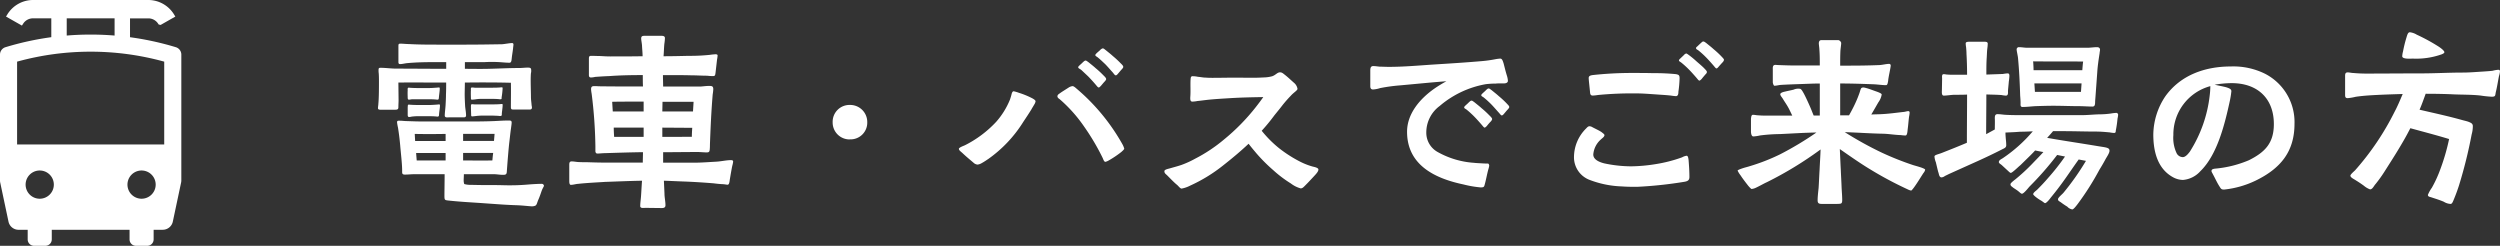
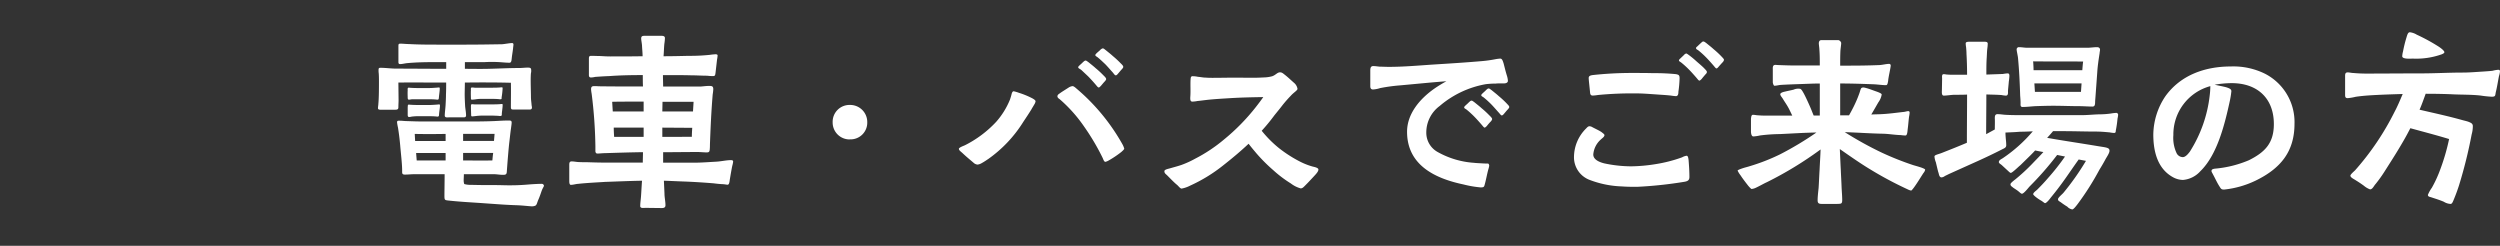
<svg xmlns="http://www.w3.org/2000/svg" width="305.113" height="30" viewBox="0 0 305.113 30">
  <rect x="0" y="0" width="305.113" height="30" fill="#333333" stroke="none" />
  <g id="グループ_157838" data-name="グループ 157838" transform="translate(-782 -8122)">
    <path id="パス_128400" data-name="パス 128400" d="M-110.784,1.176a1.073,1.073,0,0,0,.528-.072c.192-.1.216-.36.36-.7.192-.432.288-.744.432-1.152.12-.312.264-.5.264-.576a.262.262,0,0,0-.264-.24c-.288,0-.864.024-1.512.072a25.865,25.865,0,0,1-3.1.1c-.936-.024-1.488-.024-2.616-.024-.528,0-1.224-.024-1.584-.024a2.642,2.642,0,0,1-.648-.1,1.335,1.335,0,0,1-.072-.456c0-.144.024-.48.024-.744h3.648c.408,0,.84.1,1.272.072.336-.024.312-.24.336-.6.072-.96.192-2.568.312-3.552.072-.576.1-.96.192-1.56.024-.216.072-.48.072-.672,0-.24-.168-.24-.384-.24-.624,0-1.2.048-1.824.072-1.152.048-2.328.048-3.5.048h-5.04c-.672,0-1.344-.024-2.016-.048-.312,0-.6-.048-.888-.048-.168,0-.336-.024-.336.192a6.578,6.578,0,0,0,.12.672c.12.768.192,1.344.264,2.136.072.912.24,2.232.24,3.12,0,.288-.024.456.336.456.408,0,.792-.048,1.2-.048h3.648c0,.84-.024,2.136-.024,2.616,0,.528.024.552.5.6,1.56.168,2.736.216,4.416.336,1.728.12,2.544.192,4.008.24C-111.768,1.08-111.192,1.152-110.784,1.176Zm-13.944-5.592-.072-.912h3.6v.912Zm-.192-2.376-.048-.864c.984.024,2.52.024,3.768,0v.864Zm-.744-2.928a1.4,1.4,0,0,0,.312-.048,6.433,6.433,0,0,1,.96-.048h1.152c.264,0,.5,0,.768.024.1,0,.192.024.288.024.216,0,.168-.192.192-.36.024-.336.1-.672.1-1.008,0-.1-.024-.12-.12-.12s-.192.024-.288.024c-.312.024-.648.048-.96.048h-.936c-.384,0-.792,0-1.152-.024-.12,0-.24-.024-.36-.024-.144,0-.1.24-.12.336v.888C-125.832-9.888-125.808-9.72-125.664-9.72Zm6.6,5.3v-.912h3.672c-.048.288-.072.6-.1.912C-116.544-4.392-117.888-4.416-119.064-4.416Zm-6.6-7.416c.1,0,.288-.048.384-.048h2.016c.264,0,.528,0,.792.024.072,0,.168.024.264.024.192,0,.168-.12.192-.288.024-.336.1-.744.1-1.08,0-.1-.024-.12-.12-.12s-.192.024-.288.024c-.312.024-.648.048-.96.048h-.936c-.36,0-.792,0-1.152-.024-.12,0-.24-.024-.336-.024-.168,0-.12.24-.12.336-.024.36,0,.72,0,.816C-125.832-12.024-125.832-11.832-125.664-11.832Zm6.6,5.04v-.864h3.84l-.072.864Zm-1.776-2.88h1.776c.168,0,.36,0,.36-.24,0-.408-.1-.816-.12-1.224-.024-.48-.048-.96-.048-1.416l.024-1.368c1.848-.024,3.768-.024,5.616.024.024,1.008,0,1.944,0,2.976,0,.336.168.288.408.288h1.632c.216,0,.528.072.528-.24,0-.12-.048-.264-.048-.384-.024-.288-.072-.576-.072-.888,0-.72-.072-2.184,0-2.928a1.136,1.136,0,0,0,.024-.408c0-.264-.216-.264-.432-.264-.336,0-.672.048-1.008.048-1.272,0-2.544.072-3.816.1-1.056.024-1.92,0-2.832,0v-.816h2.376a15.823,15.823,0,0,1,1.848,0c.384.024.816.072,1.224.072.216,0,.24-.264.264-.48.048-.48.1-.72.168-1.248,0-.1.048-.384.048-.48,0-.12-.048-.192-.168-.192-.288,0-.888.12-1.224.144-1.536.024-2.976.048-4.464.048h-3.144c-1.272,0-2.52,0-3.792-.072-.312,0-.7-.048-1.008-.048-.24,0-.24.1-.24.312v1.944c0,.144.048.24.192.24.288,0,.624-.1.912-.12,1.08-.1,2.16-.12,3.24-.12h1.488v.816c-1.992,0-4.176-.024-6.072-.024-.648,0-1.3-.1-1.944-.1-.192,0-.24.048-.24.264a2.608,2.608,0,0,0,.024.432c.024.36.024.648.024.984,0,.7,0,2.016-.072,2.712,0,.144-.048.384-.048.528,0,.24.312.192.5.192h1.632c.216,0,.36-.048.36-.288,0-.312.024-.6.024-.888l-.024-2.136c1.488-.024,3.984,0,5.832,0,0,.48,0,.96-.024,1.464,0,.432-.024.864-.048,1.3-.024.408-.1.936-.1,1.272C-121.3-9.624-120.984-9.672-120.84-9.672Zm2.9-.12c.1,0,.192-.024.288-.024a6.711,6.711,0,0,1,.96-.072h1.128c.264,0,.528.024.768.024a1.076,1.076,0,0,0,.264.024c.216,0,.192-.12.192-.288.024-.312.1-.744.1-1.056,0-.1-.024-.12-.1-.12-.1,0-.192.024-.288.024-.312.024-.648.024-.96.024h-2.064c-.1,0-.216-.024-.336-.024-.144,0-.12.24-.12.336,0,.336.024.864.024.96C-118.08-9.864-118.08-9.792-117.936-9.792Zm-.024-2.04c.1,0,.216-.024.312-.024a4.753,4.753,0,0,1,1.008-.072h1.056c.264,0,.528,0,.768.024.1,0,.192.024.288.024.192,0,.168-.072.168-.24a9.115,9.115,0,0,0,.12-1.1c0-.1-.024-.12-.12-.12s-.192.024-.288.024c-.312.024-.624.024-.96.024h-2.04a1.817,1.817,0,0,0-.36-.024c-.144,0-.1.24-.1.336-.024.336,0,.84,0,.96S-118.1-11.832-117.96-11.832ZM-94.824,1.392c.24,0,.456-.048.456-.336,0-.48-.12-.96-.12-1.44l-.072-1.56c.84.024,1.656.072,2.568.1,1.176.048,2.3.12,3.48.216.408.048.576.072,1.008.1.288,0,.6.072.72.072.24,0,.24-.528.288-.744.1-.6.24-1.392.288-1.584a3.4,3.4,0,0,0,.1-.48c0-.168-.12-.192-.264-.192-.6,0-1.248.168-1.872.192-.888.048-1.776.12-2.688.12h-3.72V-5.424c1.416,0,2.784-.024,4.224-.024.312,0,.744.048,1.08.048.288,0,.36-.072.384-.36a5.883,5.883,0,0,0,.024-.6c.072-2.04.168-4.1.336-6.12a5.52,5.52,0,0,0,.072-.624c0-.408-.192-.408-.552-.408-.312,0-.624.048-.96.072h-4.608c0-.456-.024-.936-.024-1.392h.888c.84,0,1.68,0,2.52.024.648,0,1.32.048,1.968.048.216.024.5.048.72.048.288,0,.288-.12.336-.528l.168-1.464a3.985,3.985,0,0,0,.072-.528c0-.12-.144-.144-.24-.144a6.645,6.645,0,0,0-.72.072,24.13,24.13,0,0,1-2.616.12c-1.008.024-2.016.048-3.024.048.048-.5.048-1.008.1-1.512a6.083,6.083,0,0,0,.072-.72c-.024-.264-.264-.264-.6-.264h-1.8c-.384,0-.48.048-.5.312,0,.216.072.528.1.84.024.552.072.888.072,1.344-1.32.024-2.64.024-3.96.024-.384,0-.792-.024-1.176-.048-.384,0-.744-.024-1.128-.024-.264,0-.288.12-.288.36v1.872c0,.168-.024.384.216.408a2.357,2.357,0,0,0,.552-.072c.7-.048,1.056-.072,1.752-.1,1.368-.1,2.712-.12,4.056-.12,0,.456,0,.96.024,1.392-1.776,0-3.528,0-5.28-.024-.192,0-.384-.024-.6-.024-.288,0-.456.024-.456.384a4.344,4.344,0,0,0,.072.552,57.082,57.082,0,0,1,.456,6.384v.648c.024.168.1.264.24.264.24,0,.672-.048.912-.048,1.536-.048,3.1-.1,4.656-.12,0,.408-.024.888-.024,1.272h-4.656c-.744,0-1.44-.024-2.184-.048-.384,0-.744,0-1.1-.024-.264-.024-.5-.072-.744-.072-.264,0-.288.192-.288.432V-1.92c0,.12,0,.48.192.48.288,0,.576-.1.864-.12,1.1-.12,2.208-.168,3.312-.24,1.44-.048,3-.12,4.512-.144-.048.576-.072,1.152-.12,1.848-.024.408-.1.84-.1,1.248,0,.312.456.216.648.216ZM-100.632-7.3c-.024-.36-.048-.744-.048-1.128h3.648V-7.3Zm-.168-3.1-.072-1.176c.84-.024,2.544-.024,3.84-.024v1.2Zm6.048,3.1V-8.424L-91.1-8.4c-.024.36-.048.744-.048,1.1Zm0-3.1.024-1.176h3.792l-.072,1.176Zm22.9,3.408a2.037,2.037,0,0,0,2.112-2.088,2.085,2.085,0,0,0-2.112-2.112,2.056,2.056,0,0,0-2.112,2.112A2.065,2.065,0,0,0-71.856-6.984ZM-56.28-3.912a1.291,1.291,0,0,0,.528-.192c.312-.168.648-.408.792-.5a15.717,15.717,0,0,0,4.272-4.536c.336-.5.672-1.008.984-1.512.072-.144.216-.36.336-.576a1.037,1.037,0,0,0,.168-.408c0-.12-.192-.264-.48-.408a9.782,9.782,0,0,0-1.536-.624,4.633,4.633,0,0,0-.648-.192c-.144,0-.216.168-.264.36-.048.216-.144.5-.192.648a9.522,9.522,0,0,1-1.7,2.736A13.476,13.476,0,0,1-57.84-6.264c-.1.048-.72.264-.72.432.024.192.192.288.456.528.48.456.816.72,1.32,1.152A.829.829,0,0,0-56.28-3.912Zm15.6-.336a1.421,1.421,0,0,0,.408-.168,12.28,12.28,0,0,0,1.536-1.032c.216-.192.36-.336.36-.408a2.449,2.449,0,0,0-.216-.528,24.77,24.77,0,0,0-5.568-6.768c-.12-.1-.36-.336-.528-.336a1.112,1.112,0,0,0-.5.192c-.336.216-.84.528-1.032.672-.144.1-.312.192-.312.384,0,.144.144.264.264.336a17.47,17.47,0,0,1,3,3.36,27.942,27.942,0,0,1,2.256,3.816C-40.944-4.584-40.848-4.248-40.68-4.248Zm-.792-9.072c.048,0,.144-.1.24-.192.168-.192.336-.408.48-.552.1-.12.168-.192.168-.288,0-.144-.216-.336-.36-.48a10.794,10.794,0,0,0-.912-.84c-.288-.264-.6-.5-.864-.72-.168-.12-.312-.24-.384-.216-.1,0-.192.1-.312.192-.1.12-.312.288-.456.432-.072.072-.144.144-.12.216.024.12.168.144.384.312l.816.768c.264.264.7.744.96,1.056C-41.688-13.464-41.592-13.32-41.472-13.32Zm2.088-1.488c.048,0,.144-.072.24-.192.168-.192.336-.408.48-.552.1-.12.168-.192.168-.288,0-.144-.192-.312-.336-.456a11.675,11.675,0,0,0-.936-.864c-.288-.264-.6-.5-.864-.72-.168-.12-.24-.216-.384-.216a.732.732,0,0,0-.312.216c-.1.1-.312.264-.456.408-.072.1-.144.144-.12.216.024.12.168.144.384.336.264.216.48.432.816.744.264.264.672.744.96,1.056C-39.6-14.928-39.5-14.784-39.384-14.808ZM-31.368-.984a3.76,3.76,0,0,0,1.032-.36A19.041,19.041,0,0,0-26.3-3.816c1.128-.888,2.16-1.752,3.1-2.64.384.5.72.888.96,1.176a20.269,20.269,0,0,0,2.04,2.04,14.587,14.587,0,0,0,2.16,1.632,3.427,3.427,0,0,0,1.2.6c.216,0,.36-.168.552-.36.432-.432.624-.648.984-1.032.312-.336.624-.648.624-.912,0-.216-.5-.312-.7-.36a8.231,8.231,0,0,1-1.488-.576A15.76,15.76,0,0,1-19.464-5.9,13.8,13.8,0,0,1-21.6-8.04a22.959,22.959,0,0,0,1.56-1.9c.312-.384.648-.792.96-1.2a15.081,15.081,0,0,1,1.032-1.176c.336-.384.816-.648.816-.84a1.215,1.215,0,0,0-.432-.744c-.408-.36-.7-.648-1.128-.984-.216-.168-.336-.288-.576-.288-.336,0-.528.336-.96.48a4.316,4.316,0,0,1-1.056.144c-1.128.072-2.232.024-3.456.024-.888,0-1.776.024-2.712.024-.264,0-.528,0-.816-.024-.384,0-.624-.072-1.008-.1a2.982,2.982,0,0,0-.72-.072c-.192.048-.168.264-.192.528-.024.7.024,1.32-.024,1.968-.024.36,0,.576.216.6a3.15,3.15,0,0,0,.648-.072c.288-.024.624-.072,1.032-.12,1.008-.12,2.04-.168,3.144-.24,1.272-.072,2.568-.1,3.864-.12-.264.384-.576.792-.912,1.224a25.2,25.2,0,0,1-3.888,3.96,18.808,18.808,0,0,1-3.5,2.328,11.709,11.709,0,0,1-1.68.768c-.5.168-.96.288-1.464.432-.264.072-.624.144-.624.336,0,.264.168.336.36.528.408.408.84.864,1.2,1.152C-31.68-1.2-31.536-.984-31.368-.984Zm36.48-.144c.432,0,.432-.072.528-.432.144-.528.264-1.2.408-1.728a3.421,3.421,0,0,0,.12-.48c0-.072-.048-.24-.12-.264-.216-.024-.312,0-.648-.024-.432-.024-.936-.048-1.08-.072A10.5,10.5,0,0,1-.168-5.472a2.688,2.688,0,0,1-1.344-2.4A4.013,4.013,0,0,1,.12-11.064a11.813,11.813,0,0,1,5.64-2.664A10.467,10.467,0,0,1,6.984-13.8c.168-.024.552-.024.864-.024.336.024.6-.072.6-.312a2.529,2.529,0,0,0-.12-.624c-.168-.528-.312-1.152-.408-1.512-.1-.288-.168-.576-.408-.576a4.721,4.721,0,0,0-.576.072,14.926,14.926,0,0,1-1.728.24c-1.944.168-3.864.288-5.784.408-1.848.12-3.672.288-5.52.288-.384,0-.744-.024-1.1-.024-.264-.024-.528-.072-.792-.072-.336,0-.36.288-.36.576v1.872c0,.24.072.408.336.408a3.445,3.445,0,0,0,.864-.168,21.11,21.11,0,0,1,2.472-.336c1.872-.168,3.744-.36,5.616-.5-.48.264-.96.552-1.416.864-1.872,1.3-3.384,3.144-3.384,5.3,0,4.1,3.456,5.712,6.888,6.432A13.125,13.125,0,0,0,5.112-1.128Zm.5-7.3c.072,0,.168-.1.264-.192a6.1,6.1,0,0,1,.48-.552.617.617,0,0,0,.168-.288c0-.144-.216-.336-.36-.48a10.794,10.794,0,0,0-.912-.84c-.288-.264-.6-.5-.864-.72-.168-.12-.312-.24-.384-.216-.12,0-.192.1-.312.192-.1.12-.312.288-.456.432-.072.072-.144.144-.12.216,0,.12.168.144.36.312a11.186,11.186,0,0,1,.84.768c.264.264.672.72.96,1.056C5.424-8.568,5.52-8.424,5.616-8.424ZM7.7-9.912c.072,0,.168-.072.264-.192.168-.192.336-.408.48-.552.1-.12.168-.192.168-.288,0-.144-.216-.312-.336-.456a11.37,11.37,0,0,0-.936-.864c-.288-.264-.6-.5-.864-.72-.168-.12-.312-.24-.384-.216-.12,0-.192.1-.312.192-.1.12-.312.288-.456.432-.072.072-.144.144-.12.216,0,.12.168.144.36.312a11.186,11.186,0,0,1,.84.768c.264.264.672.744.96,1.056C7.512-10.056,7.608-9.912,7.7-9.912ZM24.24-1.2a50.33,50.33,0,0,0,5.808-.624c.36-.072.552-.192.552-.576,0-.7-.048-1.392-.1-2.064-.024-.144-.048-.528-.24-.528a1.515,1.515,0,0,0-.552.192,17.4,17.4,0,0,1-3.288.84A19.818,19.818,0,0,1,23.5-3.7a16.048,16.048,0,0,1-3.288-.36c-.768-.192-1.344-.528-1.344-1.08A2.716,2.716,0,0,1,19.8-6.984c.144-.144.432-.312.432-.528,0-.1-.168-.216-.384-.384-.336-.216-.72-.384-1.08-.576a.758.758,0,0,0-.36-.12c-.192,0-.312.168-.432.288a4.931,4.931,0,0,0-1.464,3.456,2.947,2.947,0,0,0,1.92,2.808,12.1,12.1,0,0,0,3.936.792C22.992-1.2,23.616-1.2,24.24-1.2Zm4.728-11.064c.264-.024.288-.312.288-.528a14.119,14.119,0,0,0,.144-1.632c0-.384-.072-.456-.456-.528a26.717,26.717,0,0,0-2.784-.12c-.84-.024-1.68-.024-2.52-.024a43.629,43.629,0,0,0-4.9.264c-.24.048-.432.1-.432.36,0,.24.12,1.2.168,1.776.024.24.1.36.336.36a5.945,5.945,0,0,0,.648-.072,43.6,43.6,0,0,1,4.68-.192c.792,0,1.584.072,2.352.12.624.048,1.2.072,1.848.144A6.234,6.234,0,0,0,28.968-12.264Zm2.856-1.9c.072,0,.168-.1.264-.192.168-.216.336-.408.48-.576a.479.479,0,0,0,.168-.264c0-.168-.216-.336-.36-.5-.264-.264-.552-.5-.912-.816a10.543,10.543,0,0,0-.864-.72c-.168-.12-.312-.24-.408-.24a.687.687,0,0,0-.288.216l-.456.432c-.072.072-.144.144-.12.216,0,.1.168.144.36.312a10.724,10.724,0,0,1,.84.768c.264.264.672.72.96,1.056C31.632-14.3,31.728-14.16,31.824-14.16Zm2.088-1.488c.072,0,.168-.1.24-.192.192-.216.36-.408.5-.552a.617.617,0,0,0,.168-.288c0-.144-.216-.312-.336-.456A11.371,11.371,0,0,0,33.552-18c-.288-.264-.6-.5-.864-.72-.168-.12-.264-.216-.408-.216-.1,0-.168.1-.288.192l-.456.432c-.1.072-.144.144-.12.216,0,.12.168.144.36.312a10.724,10.724,0,0,1,.84.768c.264.264.672.72.96,1.056C33.72-15.792,33.816-15.648,33.912-15.648ZM46.848.888H48.6c.5-.024.648.024.648-.48,0-.432-.048-1.056-.072-1.464-.024-.744-.072-1.464-.1-2.208-.048-.864-.072-1.56-.12-2.544,1.176.816,2.472,1.728,3.624,2.424A44.55,44.55,0,0,0,57.192-.912c.1.048.432.216.528.144a4.162,4.162,0,0,0,.36-.456c.384-.528.912-1.416,1.1-1.68a.832.832,0,0,0,.192-.384c0-.072-.168-.144-.408-.24-.408-.144-.96-.288-1.1-.336A35.731,35.731,0,0,1,54.12-5.352a42.662,42.662,0,0,1-4.56-2.52c1.584.048,3.192.168,4.7.192.72.024,1.368.144,2.136.168a4.66,4.66,0,0,0,.576.048c.216,0,.24-.5.264-.744.072-.5.1-1.008.168-1.536a3.641,3.641,0,0,0,.072-.5c0-.12-.048-.192-.168-.192-.168,0-.432.1-.6.1-.888.1-1.7.216-2.592.264-.408.024-.912.024-1.32.048.288-.48.6-1.032.864-1.488a2.213,2.213,0,0,0,.408-.96c-.024-.1-.192-.192-.576-.336-.5-.168-.7-.264-1.176-.408-.36-.1-.5-.144-.672-.072-.144.048-.192.384-.312.7a14.4,14.4,0,0,1-.7,1.632c-.144.288-.36.7-.552,1.032h-1.08v-3.888c1.392,0,2.76.048,4.152.1.456.024,1.128.12,1.464.1.144,0,.192-.24.24-.528.024-.432.312-1.608.312-1.872a.189.189,0,0,0-.192-.192c-.336,0-.792.12-1.152.144-1.656.072-3.168.072-4.824.072,0-.576,0-1.128.024-1.68,0-.288.1-.816.1-1.1a.475.475,0,0,0-.336-.336H46.728c-.264,0-.312.168-.336.36,0,.192.072.624.072.816.048.648.048,1.272.048,1.92H43.464c-.624,0-1.272-.024-1.92-.048-.168,0-.312-.024-.456-.024-.36,0-.312.36-.312.6v1.512c0,.12.1.432.192.432.24,0,.5-.072.744-.1.792-.048,1.512-.072,2.3-.1.84-.024,1.656-.072,2.5-.072v3.912h-.744c-.12-.264-.24-.6-.384-.936-.384-.888-.72-1.584-.888-1.872-.1-.168-.24-.432-.384-.456a1.4,1.4,0,0,0-.792.1c-.264.072-.672.144-1.056.24-.24.048-.552.144-.576.312,0,.192.216.384.336.6.288.48.456.672.744,1.224l.384.792H39.768c-.336,0-.672-.024-.984-.048a2.645,2.645,0,0,0-.432-.048c-.216,0-.216.336-.24.48v1.56c0,.1.024.6.288.6a4.784,4.784,0,0,0,.816-.12,20.567,20.567,0,0,1,2.424-.168c1.536-.072,2.976-.168,4.464-.192a39.52,39.52,0,0,1-4.44,2.664A24.105,24.105,0,0,1,37.9-3.7c-.12.048-.552.144-.888.264-.288.1-.528.192-.528.264a3.071,3.071,0,0,0,.36.576c.264.408.672.936.96,1.3.192.216.336.36.384.36a1.6,1.6,0,0,0,.456-.12c.48-.216,1.1-.576,1.392-.7A44.18,44.18,0,0,0,46.608-5.76c-.024.792-.072,1.416-.12,2.472-.048.768-.072,1.488-.12,2.232-.048.48-.12,1.032-.12,1.512C46.248.864,46.464.888,46.848.888Zm30.48.672c.168,0,.552-.528.648-.648a33.472,33.472,0,0,0,2.664-4.2c.24-.384.48-.792.7-1.2.144-.288.552-.84.528-1.128,0-.384-.432-.384-1.44-.552-2.592-.432-3.84-.6-6.168-1.008.24-.264.48-.528.72-.816h1.272c1.32,0,2.616.048,3.936.048.6,0,1.1.048,1.7.1a3.842,3.842,0,0,0,.552.072c.24-.024.168-.192.216-.384a13.392,13.392,0,0,0,.192-1.368,2.7,2.7,0,0,0,.072-.432.23.23,0,0,0-.264-.264,4.563,4.563,0,0,0-.6.072,10.509,10.509,0,0,1-1.224.1c-.768,0-1.536.1-2.328.1H71.16c-.72,0-1.368,0-2.112-.048-.24-.024-.576-.072-.84-.072-.312,0-.336.24-.336.5.024.384,0,.984,0,1.368l-1.056.576c0-1.608.024-3.216.024-4.848.6.024,1.2.024,1.848.072a3.985,3.985,0,0,0,.528.072c.312,0,.264-.336.264-.576.024-.36.072-.744.1-1.128a6.2,6.2,0,0,0,.072-.7c0-.168-.024-.312-.216-.312a4.721,4.721,0,0,0-.576.072L66.84-14.9c0-.7,0-1.416.048-2.112.024-.36.024-.72.072-1.08a4.66,4.66,0,0,0,.048-.576c0-.24-.24-.24-.528-.24H64.992c-.432,0-.672,0-.672.216a2.94,2.94,0,0,0,.048.456c.024.264.048.552.048.816.048.84.072,1.68.072,2.544H62.88c-.264,0-.528,0-.792-.024-.144,0-.288-.048-.456-.048-.264,0-.192.36-.192.552l-.024,1.344c0,.216-.072.72.216.72.456,0,.912-.1,1.368-.1.5,0,.984,0,1.488-.024,0,1.968-.024,3.936-.024,5.88-.96.408-1.92.792-2.9,1.176-.552.24-1.056.288-1.056.5a2.274,2.274,0,0,0,.168.7c.12.5.264,1.128.312,1.248.072.192.072.456.264.576a.3.3,0,0,0,.144.024.789.789,0,0,0,.384-.168c.216-.1.432-.216.648-.312l3.36-1.512c1.008-.456,2.016-.936,3-1.44.24-.12.48-.192.48-.5a6.78,6.78,0,0,0-.048-.7c-.024-.288-.048-.552-.048-.84.6-.024,1.2-.048,1.8-.1.528,0,1.032-.024,1.536-.048A17.928,17.928,0,0,1,68.856-4.7c-.144.1-.432.216-.48.408-.072.216.216.312.36.456l.624.576c.192.168.36.36.456.36.168.024,1.008-.816,1.176-.936l1.224-1.2c.216-.216.408-.408.576-.6.36.072.7.144,1.008.192-.408.456-.744.792-1.344,1.416a23.027,23.027,0,0,1-2.112,1.944c-.1.072-.528.408-.552.528-.048.216.144.312.288.432.12.1.408.264.624.432s.36.336.48.336c.216,0,.744-.672.912-.864A37.848,37.848,0,0,0,75.48-5.088l.96.192A27.775,27.775,0,0,1,74.376-2.28c-.408.48-.864.96-1.32,1.416-.144.144-.48.36-.5.552,0,.072.1.168.264.312a5.074,5.074,0,0,0,.7.48c.24.144.408.312.48.312.192,0,.6-.528.7-.672,1.488-1.8,2.184-2.952,3.408-4.656l.888.168a30.857,30.857,0,0,1-2.76,3.912c-.12.144-.624.552-.648.744-.024.24.168.264.384.432a8.082,8.082,0,0,0,.744.5A1.071,1.071,0,0,0,77.328,1.56Zm-4.56-14.352L72.7-13.824h5.76l-.072,1.032Zm-1.512,1.848c.528,0,1.056-.072,1.584-.1.72-.024,1.464-.048,2.184-.048,1.056,0,2.088.048,3.144.048.456,0,1.152.048,1.512.048.312.024.408-.072.432-.432,0-.312.048-.72.048-.792l.216-2.976c.048-.768.168-1.56.288-2.328,0-.12.048-.264.048-.408,0-.24-.192-.312-.36-.312-.408,0-.792.072-1.2.072h-7.32c-.336,0-.672-.072-1.008-.072a.272.272,0,0,0-.288.264c0,.192.144.792.168,1.056.144,1.536.216,3.072.264,4.608.024.288.048.6.048.888C71.016-11.208,70.968-10.944,71.256-10.944ZM72.6-15.432c0-.36-.024-.72-.048-1.08,1.7.024,3.624,0,6.1.024-.048.336-.072.7-.1,1.056ZM95.856-.864a11.668,11.668,0,0,0,3.864-1.1c3-1.464,4.728-3.5,4.728-6.936a6.625,6.625,0,0,0-3.6-6.1,8.682,8.682,0,0,0-4.176-.888c-3.12,0-6.12,1.032-7.992,3.648a8.543,8.543,0,0,0-1.464,4.656c0,1.992.48,4.128,2.352,5.184a2.6,2.6,0,0,0,1.272.36A3.2,3.2,0,0,0,92.952-3.1c2.088-2.016,3-5.808,3.6-8.568a10.394,10.394,0,0,0,.192-1.2c0-.264-.264-.36-.624-.48-.456-.12-1.008-.216-1.416-.312a12.065,12.065,0,0,1,2.088-.192c3.12,0,5.136,1.848,5.136,4.992,0,2.328-1.08,3.432-3.048,4.416a13.572,13.572,0,0,1-3.936,1.008c-.192.024-.624.024-.624.288-.024.1.1.264.192.456.288.528.48.984.792,1.464C95.472-.96,95.52-.864,95.856-.864Zm-5.064-3.96a.866.866,0,0,1-.72-.456,4.371,4.371,0,0,1-.408-2.232,6.1,6.1,0,0,1,4.512-5.976A9.814,9.814,0,0,1,94.1-12.36,16.128,16.128,0,0,1,91.68-5.5C91.512-5.28,91.152-4.8,90.792-4.824ZM123.5.888c.192,0,.288-.288.456-.7q.324-.792.576-1.584a56.748,56.748,0,0,0,1.536-6.192,3.743,3.743,0,0,0,.144-1.056c-.024-.312-.288-.384-.5-.48-.264-.1-.6-.168-.768-.216-1.776-.5-3.408-.84-5.232-1.272.264-.6.5-1.272.744-1.944,1.152,0,2.448.024,3.384.072,1.1.048,2.208.024,3.312.144a13.221,13.221,0,0,0,1.368.144c.5,0,.408-.168.5-.576.168-.672.264-1.368.384-1.944a2.547,2.547,0,0,0,.12-.552c0-.144-.048-.216-.192-.216a3.524,3.524,0,0,0-.7.12c-.408.048-.816.072-1.224.1-.816.048-1.608.12-2.424.12-1.68,0-3.384.1-5.088.1-2.232,0-4.464.024-6.7.024-.528,0-1.032-.024-1.56-.072-.24,0-.456-.072-.7-.072-.264,0-.312.168-.312.408v2.352c0,.264.072.384.312.384a6.477,6.477,0,0,0,.984-.168c.96-.144,1.944-.192,2.9-.24,1.1-.048,1.92-.072,2.832-.1-.312.744-.648,1.536-.984,2.16a32.888,32.888,0,0,1-4.824,7.152c-.12.12-.552.48-.576.648,0,.24.456.432.624.552.312.192.576.36,1.008.672a2.559,2.559,0,0,0,.768.456c.312,0,.48-.456.672-.648a16.38,16.38,0,0,0,1.176-1.656c1.056-1.656,1.512-2.376,2.208-3.576.336-.576.6-1.08.864-1.584,1.752.48,3.144.84,4.728,1.32a25.507,25.507,0,0,1-1.1,3.768,14.771,14.771,0,0,1-1.008,2.184,4.068,4.068,0,0,0-.48.864c0,.24.264.24.456.312.576.192.984.312,1.488.528A1.693,1.693,0,0,0,123.5.888ZM118.9-16.848a9.275,9.275,0,0,0,3.528-.528c.1-.048.312-.12.312-.264,0-.12-.264-.384-.7-.672a22.361,22.361,0,0,0-2.688-1.464,2.021,2.021,0,0,0-.84-.288c-.216.024-.288.264-.408.672a15.118,15.118,0,0,0-.408,1.656,2.842,2.842,0,0,0-.1.6C117.6-16.752,118.632-16.848,118.9-16.848Z" transform="translate(957.585 8146)" fill="#fff" />
    <g id="アートワーク_24" data-name="アートワーク 24" transform="translate(793.064 8137)">
-       <path id="パス_47264" data-name="パス 47264" d="M21.459,5.76a35.786,35.786,0,0,0-5.591-1.218v-2.3h2.237a1.42,1.42,0,0,1,1.192.645l.065.1.122.031.12.025L21.4,2.023l-.165-.269A3.69,3.69,0,0,0,18.105,0H4.023A3.69,3.69,0,0,0,.9,1.754l-.165.269,1.941,1.1.157-.24a1.421,1.421,0,0,1,1.192-.645H6.261v2.3A35.786,35.786,0,0,0,.669,5.76a.944.944,0,0,0-.669.9V22.021a1.255,1.255,0,0,0,.027.261l1.009,4.763a1.258,1.258,0,0,0,1.231,1H3.379v1.18A.78.78,0,0,0,4.157,30H5.54a.78.78,0,0,0,.778-.778v-1.18h9.494v1.18a.78.78,0,0,0,.778.778h1.382a.78.78,0,0,0,.778-.778v-1.18h1.112a1.258,1.258,0,0,0,1.231-1l1.01-4.763a1.274,1.274,0,0,0,.027-.261V6.664A.944.944,0,0,0,21.459,5.76ZM8.143,2.239h5.842v2.1q-1.455-.119-2.921-.119t-2.921.119ZM4.848,24.253A1.722,1.722,0,1,1,6.57,22.531,1.722,1.722,0,0,1,4.848,24.253Zm12.432,0A1.722,1.722,0,1,1,19,22.531,1.722,1.722,0,0,1,17.28,24.253Zm2.762-6.618H2.086V7.521L2.171,7.5a33.729,33.729,0,0,1,17.787,0l.085.023Z" transform="translate(-11.064 -15)" fill="#fff" />
-     </g>
+       </g>
  </g>
</svg>